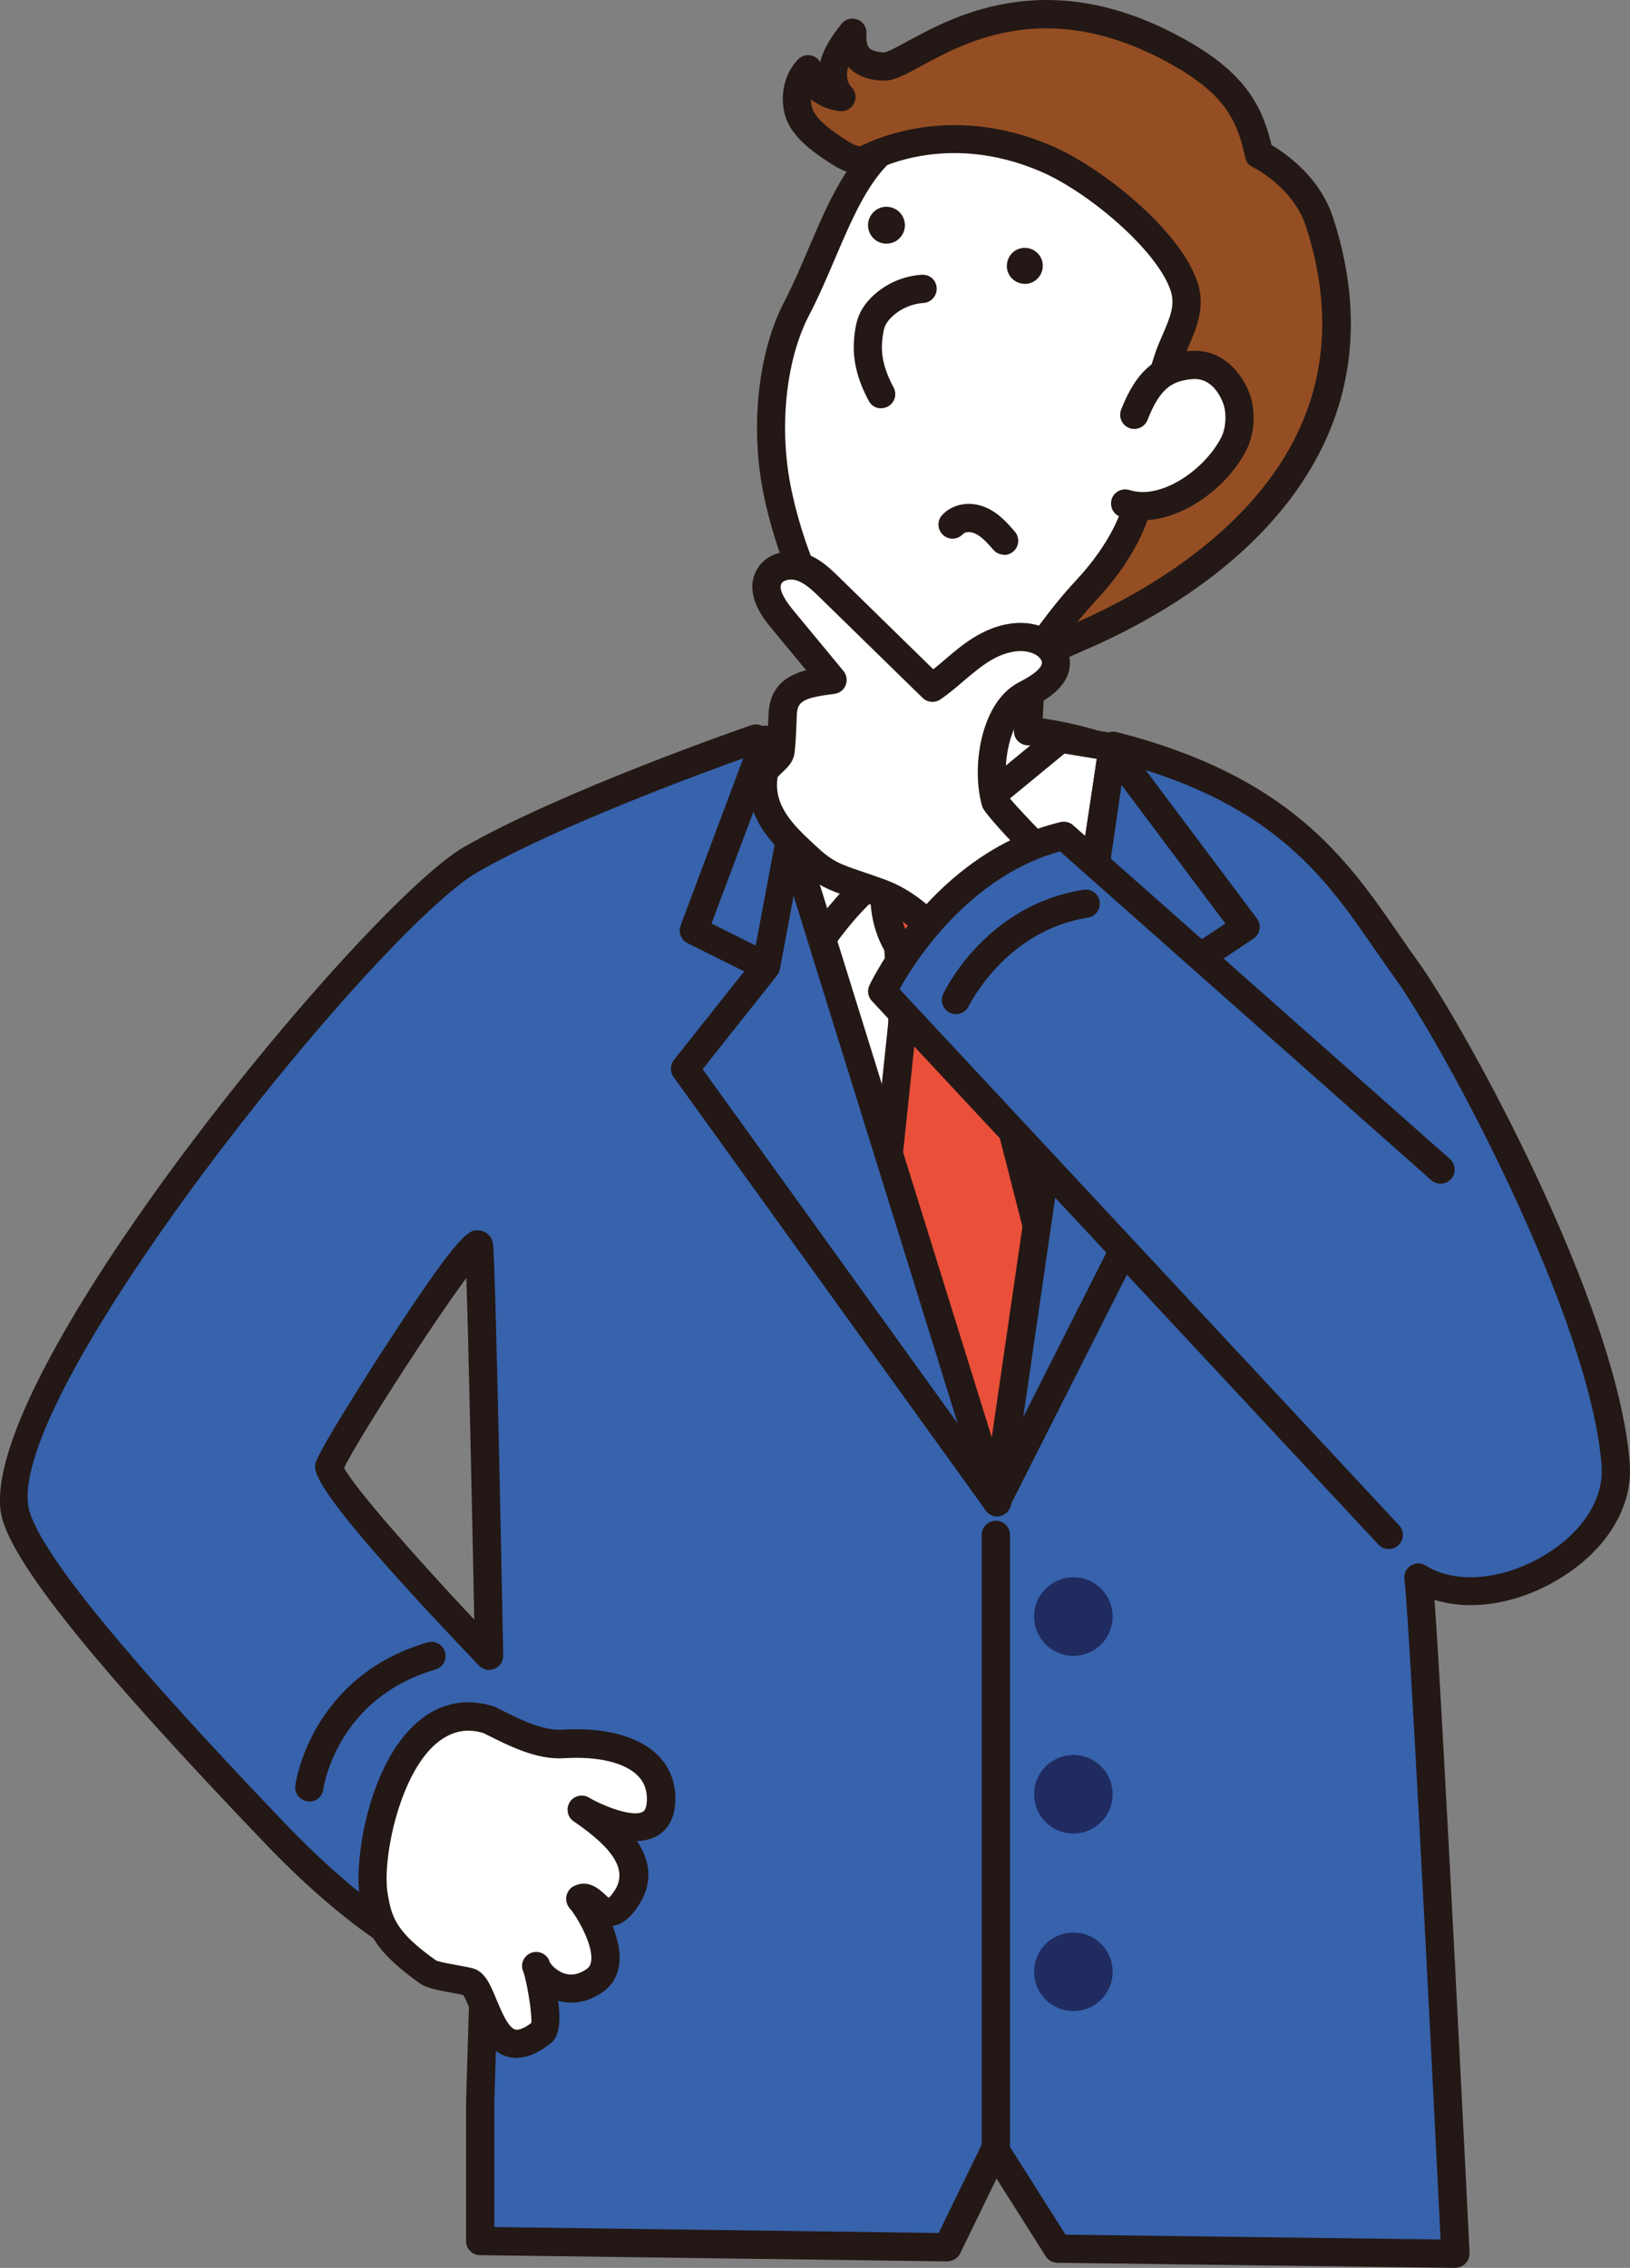
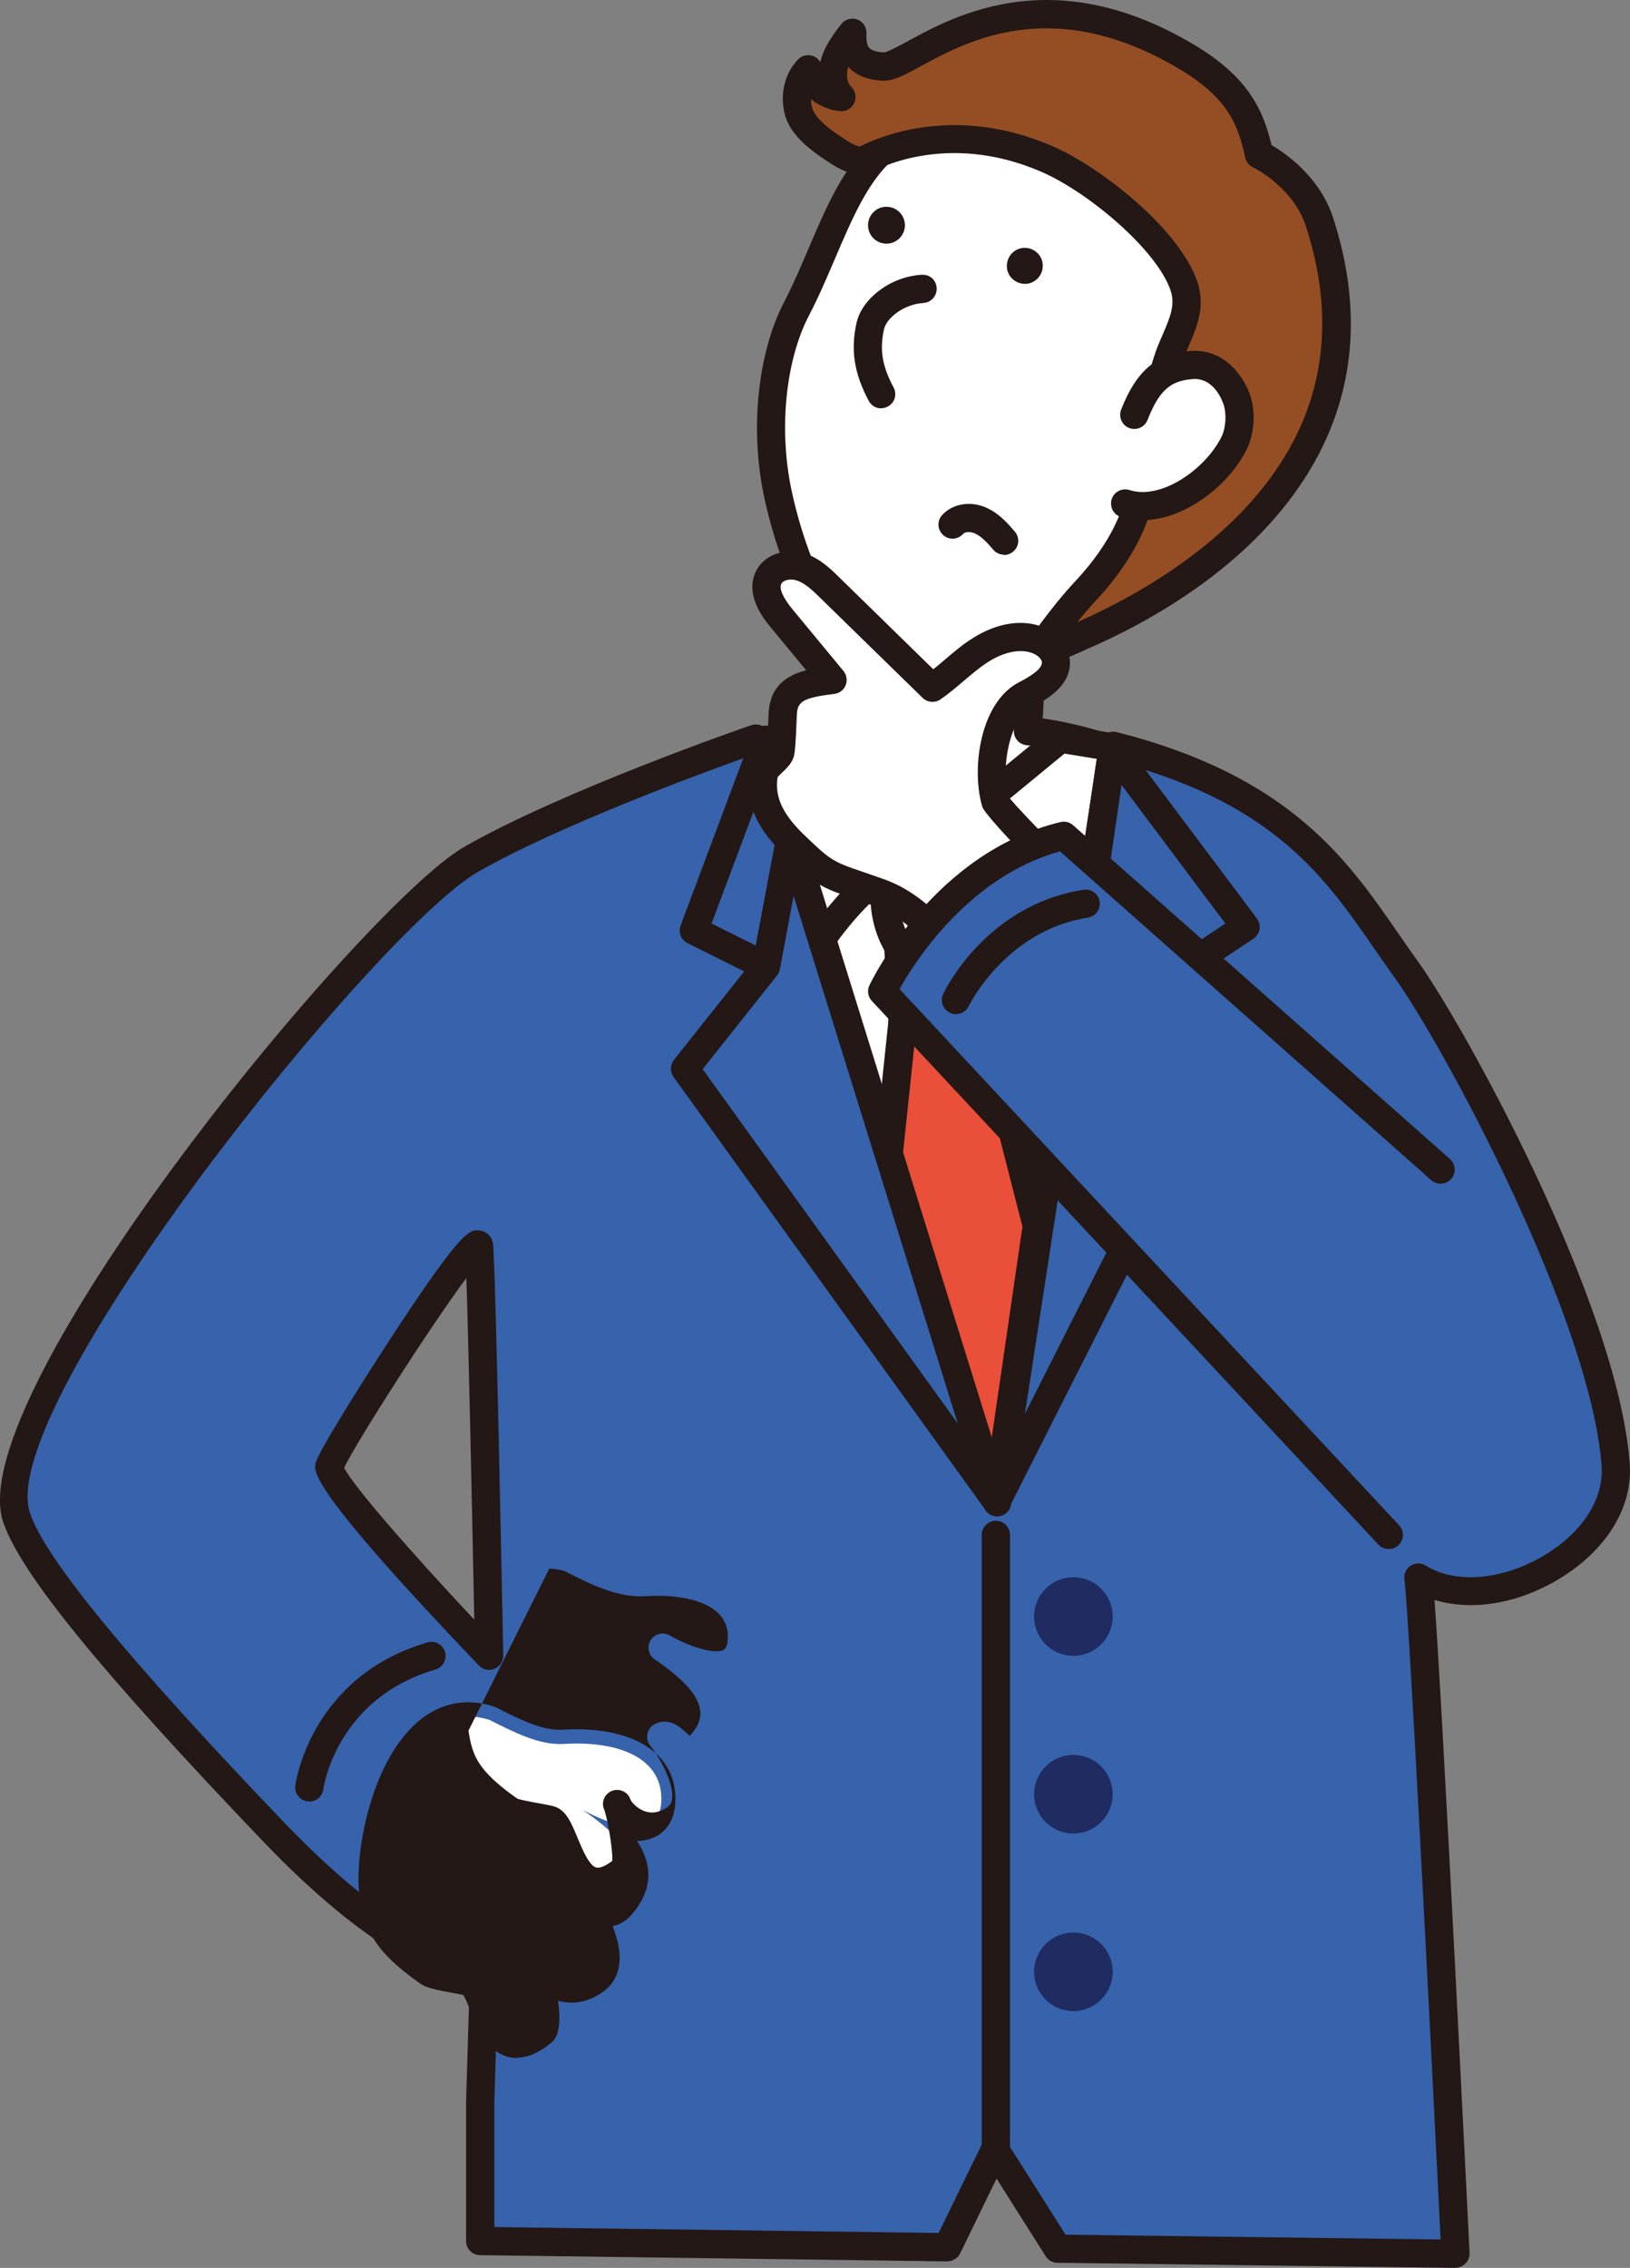
<svg xmlns="http://www.w3.org/2000/svg" id="_レイヤー_2" data-name="レイヤー 2" viewBox="0 0 115.41 160.55">
  <rect x="0" y="0" width="115.41" height="160.55" fill="#808080" stroke="none" />
  <defs>
    <style>
      .cls-1 {
        fill: #1f2b61;
      }

      .cls-2 {
        fill: #231815;
      }

      .cls-3 {
        fill: #fff;
      }

      .cls-4 {
        fill: #954e23;
      }

      .cls-5 {
        fill: #3762ac;
      }

      .cls-6 {
        fill: #e94f39;
      }
    </style>
  </defs>
  <g id="_レイヤー_1-2" data-name="レイヤー 1">
    <g>
      <g>
        <g>
          <path class="cls-3" d="M59.78,46.18c-2.16-3.21-3.87-7.24-4.72-11.31-.85-4.07-.57-9.33,1.35-13.01,3.46-6.62,4.48-15.32,14.76-12.67,7.23,1.86,14.89,4.57,17.65,11.51.96,2.41,1.38,5.05,1.07,7.63-.66,5.47-7.08,6.58-8.79,11.82-1.57,4.8-7.68,6.07-7.68,6.07-.49.94-.46,2.86-.64,5.55,0,0,2.54.17,5.93,1.33,1.05,1.84-.13,2.91,1.23,4.54,5.29,6.34,8.01,9.02,7.2,17.24-.88,8.96-1.72,25.68-2.05,32.9l-43.67-2.86s.35-44.75,3.58-46.16c3.23-1.41,15.84-4.61,14.77-12.59Z" />
          <path class="cls-2" d="M85.1,108.78s-.04,0-.07,0l-43.67-2.86c-.53-.04-.94-.48-.93-1.01,0-.11.09-11.33.58-22.59,1.01-23.35,2.63-24.06,3.6-24.48.48-.21,1.15-.46,1.95-.75,4.5-1.64,12.83-4.68,12.25-10.57-2.21-3.36-3.89-7.42-4.73-11.46-.99-4.74-.42-10.11,1.44-13.68.64-1.23,1.21-2.57,1.76-3.86,2.33-5.47,4.98-11.67,14.13-9.32,7.82,2.01,15.45,4.87,18.33,12.11,1.06,2.66,1.46,5.47,1.14,8.11-.4,3.3-2.59,5.16-4.72,6.96-1.75,1.48-3.4,2.87-4.12,5.05-1.46,4.45-6.24,6.14-7.88,6.6-.17.67-.23,1.8-.29,3.07-.01.24-.03.5-.04.76,1.08.15,2.96.5,5.2,1.27.23.08.42.24.54.45.62,1.09.62,1.98.63,2.7,0,.69,0,1.1.5,1.69l.88,1.05c4.74,5.65,7.35,8.76,6.55,16.93-.84,8.52-1.68,24.66-2.04,32.85-.01.27-.13.52-.33.7-.18.16-.42.25-.67.25ZM42.44,103.99l41.71,2.73c.22-4.78,1.06-22.35,2-31.94.72-7.33-1.41-9.88-6.09-15.45l-.88-1.06c-.95-1.14-.96-2.15-.96-2.96,0-.5,0-.92-.21-1.4-3.02-.98-5.26-1.15-5.29-1.15-.55-.04-.97-.51-.93-1.06.04-.6.07-1.16.09-1.68.1-1.94.17-3.35.65-4.27.14-.27.39-.46.68-.52.05-.01,5.56-1.22,6.93-5.4.89-2.72,2.84-4.36,4.73-5.96,2-1.69,3.72-3.15,4.03-5.67.28-2.32-.07-4.78-1.01-7.14-2.56-6.41-9.67-9.03-16.97-10.91-7.49-1.93-9.39,2.53-11.8,8.16-.57,1.33-1.15,2.7-1.83,4-1.66,3.18-2.16,8.02-1.26,12.34.81,3.87,2.43,7.76,4.57,10.95.09.13.14.27.16.42,1.02,7.63-8.8,11.21-13.52,12.93-.71.26-1.31.48-1.75.67-1.69,2.04-2.87,23.9-3.06,44.34Z" />
        </g>
        <g>
          <path class="cls-4" d="M80.5,35.82s-.48,2.64-3.63,6c-1.85,1.98-3.44,4.39-3.44,4.39,0,0,27.16-8.36,19.99-30.49-1.05-3.25-4.28-4.79-4.28-4.79-.58-2.6-1.42-4.73-5.21-6.96-12.13-7.15-19.33.82-21.38.74s-2.27-1.3-2.21-2.39c-.52.67-1.04,1.37-1.27,2.18-.23.81-.12,1.78.5,2.36-1-.07-2.28-.96-2.37-1.96-.72.77-.95,1.94-.68,2.96.27,1.02,1.38,1.91,2.25,2.5.78.52,1.35.96,2.29,1.03,0,0,5.63-3.37,13.07-.13,3.3,1.44,8.52,5.66,9.67,8.95.69,1.97-.59,3.52-1.17,5.4-1.7,5.58-1.87,5.64-1.87,5.64l-.27,4.57Z" />
          <path class="cls-2" d="M73.43,47.21c-.31,0-.61-.14-.8-.4-.25-.34-.27-.8-.03-1.15.07-.1,1.66-2.51,3.55-4.53,2.65-2.83,3.28-5.1,3.37-5.46l.26-4.49c0-.17.06-.33.15-.47.08-.17.45-1.1,1.76-5.4.18-.59.41-1.12.64-1.64.56-1.3.89-2.14.54-3.14-1-2.87-5.81-6.92-9.12-8.36-6.85-2.98-11.95-.05-12.16.07-.17.1-.38.16-.58.14-1.12-.08-1.87-.58-2.59-1.07l-.18-.12c-1.52-1.02-2.39-2.02-2.67-3.08-.37-1.41-.02-2.9.92-3.89.27-.29.68-.39,1.06-.26.23.08.41.24.53.44.01-.06.03-.11.04-.17.29-1.03.93-1.85,1.44-2.52.27-.35.73-.48,1.14-.33.41.15.67.55.65.99-.03.51.04.85.19,1.02.17.18.54.3,1.06.32.24-.02,1.04-.45,1.68-.8,3.35-1.82,10.31-5.62,20.17.2,3.99,2.35,4.99,4.73,5.58,7.16,1,.59,3.42,2.25,4.36,5.15,1.96,6.04,1.62,11.66-1,16.7-5.51,10.6-19.07,14.88-19.65,15.05-.1.03-.2.04-.29.04ZM81.75,31.5l-.26,4.38s0,.08-.01.12c-.02.12-.57,2.96-3.88,6.51-.46.5-.91,1.02-1.32,1.53,4.27-1.88,11.76-5.99,15.32-12.85,2.36-4.54,2.65-9.64.87-15.15-.91-2.81-3.73-4.19-3.76-4.2-.28-.13-.48-.38-.54-.68-.51-2.3-1.19-4.22-4.74-6.32-8.88-5.24-14.94-1.94-18.2-.17-1.19.65-1.96,1.07-2.71,1.04-1.08-.04-1.91-.37-2.45-.97,0,0,0,0-.01-.01,0,.02-.01.03-.02.05-.15.53-.06,1.09.22,1.36.31.29.4.74.23,1.13-.17.39-.57.64-.99.6-.7-.05-1.47-.36-2.08-.84,0,.19.03.39.08.59.08.31.43.98,1.84,1.92l.19.13c.58.39.92.61,1.35.7,1.36-.69,6.77-3.02,13.67-.01,3.39,1.48,8.92,5.82,10.21,9.54.62,1.78-.02,3.28-.59,4.59-.21.49-.41.95-.56,1.43-1.04,3.41-1.52,4.91-1.84,5.61ZM80.5,35.82h0,0Z" />
        </g>
        <path class="cls-2" d="M62.39,28.91c-.36,0-.7-.19-.88-.53-1.03-1.94-1.29-3.58-.87-5.5.16-.72.59-1.42,1.25-2.01.93-.84,2.13-1.34,3.37-1.42.59-.03,1.03.39,1.06.94.03.55-.39,1.03-.94,1.06-.79.05-1.57.38-2.16.91-.24.22-.54.56-.63.95-.32,1.45-.13,2.6.68,4.12.26.49.08,1.09-.41,1.35-.15.08-.31.12-.47.12Z" />
        <path class="cls-2" d="M72.56,20.09s-.04,0-.06,0c-.33-.01-.65-.16-.88-.41-.23-.25-.35-.57-.33-.91.02-.34.16-.66.41-.89.25-.23.58-.35.92-.33.33.01.65.16.88.41.23.25.35.57.33.91-.01.34-.16.66-.41.89-.24.22-.54.34-.86.34Z" />
        <path class="cls-2" d="M62.76,17.25s-.04,0-.05,0c-.72-.03-1.28-.64-1.25-1.36.03-.72.65-1.29,1.36-1.25.72.03,1.28.64,1.25,1.36h0c-.03.7-.61,1.25-1.3,1.25Z" />
        <path class="cls-2" d="M71.09,39.27c-.28,0-.56-.12-.75-.34-.4-.46-.82-.94-1.3-1.16-.31-.15-.71-.13-.85.03-.37.41-1,.45-1.41.08-.41-.37-.45-1-.08-1.41.74-.82,2.04-1.04,3.18-.51.87.4,1.48,1.1,1.97,1.67.36.42.32,1.05-.1,1.41-.19.16-.42.25-.66.25Z" />
        <path class="cls-3" d="M78.92,28.46c1.41-1.06,3.47-2.44,5.38-2.61,2.11-.19,3.06,1.76,3.31,2.6.25.83.21,2.08-.27,3-1.35,2.62-4.87,5.11-7.69,4.2" />
        <path class="cls-2" d="M80.88,36.83c-.52,0-1.03-.07-1.52-.23-.53-.17-.81-.73-.65-1.26.17-.53.73-.81,1.26-.65,2.21.72,5.3-1.41,6.49-3.71.36-.7.37-1.68.2-2.26-.06-.21-.66-2.04-2.26-1.88-1.39.13-2.26.61-3.15,2.89-.2.51-.78.77-1.3.57-.51-.2-.77-.78-.57-1.3,1.07-2.73,2.47-3.94,4.83-4.15,2.58-.23,3.96,1.96,4.36,3.3.29.97.3,2.51-.34,3.75-1.34,2.6-4.45,4.93-7.36,4.93Z" />
      </g>
      <g>
        <g>
-           <path class="cls-6" d="M62.81,61.59s-.75,2.88.78,5.37h6.66s1.36-3.11.34-5.39l-7.78.02Z" />
          <path class="cls-2" d="M70.25,67.96h-6.66c-.35,0-.67-.18-.85-.47-1.74-2.82-.94-6.01-.9-6.15.11-.44.51-.75.96-.75l7.78-.02h0c.39,0,.75.23.91.59,1.19,2.66-.28,6.06-.34,6.2-.16.36-.52.6-.92.6ZM64.19,65.96h5.37c.28-.87.57-2.24.32-3.39l-6.21.02c-.08.8-.07,2.12.52,3.37Z" />
        </g>
        <g>
          <polygon class="cls-6" points="63.6 66.96 63.92 72.59 69.73 72.59 70.25 66.96 63.6 66.96" />
          <path class="cls-2" d="M69.73,73.59h-5.81c-.53,0-.97-.41-1-.94l-.32-5.64c-.02-.27.08-.54.27-.74.19-.2.45-.31.73-.31h6.66c.28,0,.55.12.74.33.19.21.28.49.26.77l-.53,5.64c-.05.51-.48.91-1,.91ZM64.86,71.59h3.95l.34-3.64h-4.5l.21,3.64Z" />
        </g>
        <g>
          <polygon class="cls-6" points="63.92 72.32 60.1 108.66 70.25 122.49 78.78 107.74 69.73 72.32 63.92 72.32" />
          <path class="cls-2" d="M70.25,123.49c-.32,0-.62-.15-.81-.41l-10.16-13.83c-.15-.2-.21-.45-.19-.7l3.82-36.34c.05-.51.48-.9.99-.9h5.81c.46,0,.86.31.97.75l9.05,35.42c.06.25.03.52-.1.75l-8.52,14.75c-.17.29-.47.48-.81.5-.02,0-.04,0-.05,0ZM61.13,108.38l9.02,12.29,7.55-13.07-8.76-34.27h-4.13l-3.69,35.06Z" />
        </g>
      </g>
      <g>
        <path class="cls-3" d="M57.9,66.9s3.71-5.78,7.23-6.15l-11.6-7.67,4.37,13.82Z" />
        <path class="cls-2" d="M57.9,67.9s-.09,0-.13,0c-.38-.05-.71-.32-.82-.69l-4.37-13.82c-.13-.4.01-.84.35-1.1.34-.26.8-.27,1.15-.04l11.6,7.67c.35.23.52.66.42,1.07-.1.41-.45.71-.87.76-2.49.26-5.54,4.21-6.5,5.7-.19.29-.5.46-.84.46ZM55.33,55.47l2.92,9.23c1.07-1.37,2.75-3.23,4.63-4.24l-7.55-4.99Z" />
      </g>
      <g>
        <path class="cls-3" d="M75.55,67.39s-5.42-7.5-8.91-8.14l8.46-6.96,4.87.8-4.41,14.3Z" />
        <path class="cls-2" d="M75.55,68.39c-.32,0-.62-.15-.81-.41-2.01-2.78-6.03-7.33-8.28-7.74-.38-.07-.69-.35-.79-.73s.03-.78.33-1.02l8.46-6.96c.22-.18.51-.27.8-.21l4.87.8c.29.05.54.21.69.46.15.25.19.54.1.82l-4.41,14.3c-.11.36-.42.63-.79.69-.05,0-.11.01-.16.01ZM68.57,58.95c2.45,1.39,5.09,4.4,6.59,6.29l3.5-11.35-3.29-.54-6.81,5.6Z" />
      </g>
      <g>
        <path class="cls-5" d="M34,158.64l33.08.44,3.36-6.91,4.44,7.01,28.17.36s-2.22-45.13-2.63-47.88c4.97,3.12,14.44-1.75,13.97-8-.82-10.83-11.35-30.22-14.82-35.04-4.21-5.83-7.37-12.44-20.75-15.82l-8.23,53.53-17.07-54.05s-13.12,4.53-20.14,8.53C26.38,64.82-1.6,99.12,1.17,107.43c1.2,3.61,7.67,11.26,18.21,22.27,9.72,10.16,14.9,9.89,14.9,9.89l-.28,9.19v9.87ZM23.32,103.81c.35-1.2,10.44-17.11,10.59-15.61.2,1.9.72,29.02.72,29.02,0,0-11.67-12.21-11.31-13.41Z" />
        <path class="cls-2" d="M103.05,160.55h-.01l-28.17-.36c-.34,0-.65-.18-.83-.46l-3.48-5.5-2.58,5.3c-.17.35-.52.54-.91.56l-33.08-.44c-.55,0-.99-.45-.99-1v-9.87l.25-8.3c-2.07-.41-7.07-2.22-14.59-10.09C7.11,118.32,1.42,111.33.22,107.74c-3.02-9.05,25.54-43.73,32.67-47.8,7.01-4,19.77-8.42,20.3-8.6.25-.09.53-.07.78.05.24.12.42.33.5.59l15.78,49.96,7.58-49.29c.04-.28.2-.53.44-.68.24-.16.52-.21.8-.14,12.23,3.1,16.32,9.01,19.92,14.23.46.67.92,1.33,1.39,1.98,3.21,4.44,14.15,24.2,15.01,35.54.24,3.1-1.63,6.16-4.99,8.19-2.94,1.78-6.22,2.3-8.83,1.49.63,8.7,2.4,44.55,2.48,46.23.01.28-.09.54-.28.74-.19.2-.45.31-.72.31ZM35,158.64h0,0ZM75.44,158.2l26.56.34c-.78-15.86-2.26-44.63-2.56-46.72-.06-.39.12-.77.44-.98.33-.21.75-.22,1.08,0,2.1,1.32,5.48,1.02,8.41-.75,2.7-1.63,4.2-3.99,4.03-6.33-.79-10.44-11.19-29.74-14.64-34.53-.48-.66-.94-1.34-1.41-2.01-3.46-5.01-7.03-10.18-17.71-13.14l-8.06,52.43c-.07.46-.45.81-.91.84-.43.04-.89-.25-1.03-.7l-16.76-53.06c-3.15,1.12-13.24,4.83-19,8.11C26.7,65.78-.41,99.52,2.12,107.11c1.07,3.21,6.95,10.37,17.98,21.89,9.17,9.58,14.08,9.57,14.14,9.59.27,0,.54.1.74.3.19.2.3.46.3.73l-.28,9.19v8.85l31.46.42,3.09-6.34c.16-.33.48-.54.84-.56.36-.02.71.16.9.46l4.15,6.55ZM34.63,118.22c-.27,0-.53-.11-.72-.31-12.06-12.62-11.73-13.77-11.55-14.38.29-.98,3.92-6.67,5.17-8.58,5.18-7.94,5.71-7.91,6.41-7.84.52.05.92.46.97.99.2,1.92.7,27.99.72,29.1,0,.41-.24.79-.62.94-.12.05-.25.08-.38.08ZM24.36,103.9c.65,1.31,4.84,6.1,9.22,10.76-.16-7.9-.4-19.38-.56-24.19-2.55,3.43-7.78,11.6-8.65,13.43Z" />
      </g>
      <path class="cls-2" d="M70.51,154.1c-.55,0-1-.45-1-1v-44.44c0-.55.45-1,1-1s1,.45,1,1v44.44c0,.55-.45,1-1,1Z" />
      <g>
        <g>
          <polygon class="cls-5" points="78.76 53.04 88.19 65.62 75.71 73.92 78.76 53.04" />
          <path class="cls-2" d="M75.71,74.92c-.19,0-.37-.05-.54-.16-.33-.21-.51-.6-.45-.99l3.05-20.88c.06-.4.35-.72.74-.82.39-.1.8.05,1.05.37l9.43,12.58c.17.22.23.5.19.77-.05.27-.2.51-.43.66l-12.48,8.3c-.17.11-.36.17-.55.17ZM79.41,55.57l-2.38,16.28,9.73-6.47-7.35-9.81Z" />
        </g>
        <g>
-           <polygon class="cls-5" points="76.77 63.73 78.3 72.25 86.39 74.97 70.58 106.24 76.77 63.73" />
          <path class="cls-2" d="M70.58,107.24c-.1,0-.2-.01-.3-.05-.47-.15-.76-.61-.69-1.1l6.19-42.51c.07-.49.48-.85.97-.86.52-.03.91.34,1,.82l1.43,7.94,7.53,2.53c.28.09.5.3.61.57.11.27.1.57-.03.83l-15.81,31.27c-.17.34-.52.55-.89.55ZM76.87,69.95l-4.42,30.37,12.52-24.77-6.99-2.35c-.35-.12-.6-.41-.67-.77l-.45-2.48Z" />
        </g>
      </g>
      <g>
        <g>
          <polygon class="cls-5" points="54.19 52.38 49.13 65.88 58.9 70.75 54.19 52.38" />
          <path class="cls-2" d="M58.9,71.75c-.15,0-.3-.03-.45-.11l-9.77-4.87c-.46-.23-.67-.77-.49-1.25l5.06-13.5c.15-.41.55-.67.99-.65.44.02.81.33.92.75l4.71,18.37c.1.38-.04.78-.34,1.03-.18.15-.4.22-.63.22ZM50.38,65.38l7.01,3.49-3.38-13.17-3.63,9.68Z" />
        </g>
        <g>
          <polygon class="cls-5" points="55.95 59.27 54.24 68.43 48.5 75.66 70.6 106.34 55.95 59.27" />
          <path class="cls-2" d="M70.6,107.34c-.31,0-.62-.15-.81-.42l-22.1-30.68c-.26-.36-.25-.86.03-1.21l5.59-7.04,1.67-8.91c.08-.45.47-.79.92-.81.46-.02.88.26,1.01.7l14.64,47.06c.15.47-.07.97-.51,1.19-.14.07-.29.11-.45.11ZM49.75,75.69l18.06,25.08-11.62-37.35-.97,5.19c-.03.16-.1.31-.2.44l-5.27,6.64ZM54.24,68.43h0,0Z" />
        </g>
      </g>
      <g>
        <path class="cls-3" d="M79.84,66.52c-.43-.38-9.19-9.15-9.36-9.7-.71-2.35-.09-6.49,2.09-7.63,1.03-.54,2.3-1.28,2.17-2.44-.07-.65-.62-1.17-1.22-1.42-1.33-.56-2.89-.1-4.11.68-1.22.78-2.22,1.85-3.41,2.68-2.42-2.36-4.83-4.72-7.25-7.08-.61-.59-1.25-1.21-2.05-1.47-.81-.26-1.84-.06-2.25.68-.54.97.21,2.13.91,2.98,1.19,1.44,2.39,2.88,3.58,4.33-1.9.24-3.42.48-3.53,2.4-.02.42-.08,2.33-.18,2.73-.11.45-1.05,1-1.14,1.45-.56,2.82,1.69,4.67,2.89,5.81,1.74,1.66,2.34,1.59,5.35,2.69,4.66,1.71,7.17,7.97,8.3,9.14l9.21-5.83Z" />
        <path class="cls-2" d="M70.63,73.36c-.26,0-.53-.1-.72-.31-.37-.38-.75-1.02-1.29-1.91-1.31-2.18-3.5-5.83-6.64-6.98-.62-.23-1.14-.41-1.58-.56-1.77-.61-2.58-.88-4.11-2.35l-.26-.25c-1.32-1.24-3.54-3.32-2.91-6.48.11-.54.51-.93.86-1.27.09-.09.23-.22.3-.3.05-.37.1-1.52.12-1.97l.02-.5c.11-1.94,1.33-2.68,2.66-3.03l-2.48-3c-.49-.59-1.97-2.38-1.02-4.11.69-1.25,2.28-1.52,3.43-1.15,1.05.34,1.82,1.1,2.44,1.71l6.63,6.48c.28-.22.55-.45.83-.69.61-.52,1.24-1.06,1.96-1.51,1.73-1.1,3.57-1.38,5.04-.76,1.02.43,1.72,1.29,1.83,2.23.21,1.91-1.76,2.94-2.7,3.43-1.54.81-2.21,4.2-1.63,6.33.87,1.15,8.61,8.93,9.1,9.37.23.21.35.52.33.83-.03.31-.2.59-.46.76l-9.21,5.83c-.17.1-.35.16-.54.16ZM55.06,55.01c-.34,2.02,1.21,3.47,2.34,4.54l.28.26c1.22,1.16,1.72,1.34,3.38,1.9.46.16.99.34,1.63.57,3.8,1.4,6.22,5.42,7.66,7.83.19.32.38.63.55.9l7.36-4.66c-2.37-2.35-8.48-8.45-8.71-9.24-.79-2.63-.18-7.36,2.58-8.8.47-.24,1.7-.89,1.64-1.44-.02-.21-.28-.47-.62-.61-.85-.36-2.04-.13-3.18.6-.6.38-1.15.85-1.74,1.35-.52.44-1.05.9-1.64,1.3-.39.27-.92.23-1.27-.11l-7.25-7.08c-.5-.49-1.06-1.04-1.67-1.23-.42-.14-.93-.03-1.07.22-.19.34.1,1,.81,1.86l3.58,4.33c.23.28.29.67.16,1-.13.34-.44.58-.8.62-2.18.28-2.61.51-2.66,1.46l-.02.47c-.05,1.35-.1,2.1-.18,2.45-.12.5-.5.87-.84,1.19-.1.09-.24.23-.31.31Z" />
      </g>
      <g>
        <path class="cls-3" d="M26.46,134.15c.32,2.03.81,3.31,3.85,5.46.45.32,2.38.55,2.91.7,1.24.37,1.49,6.62,5.23,3.51.5-.42-.22-4.05-.48-4.65.28.81,2.08,2.48,4.14,1.04,2.06-1.44-.65-5.43-1.02-5.8,1.02-.54,1.63,2.42,3.25.02,1.88-2.79-1.53-5.23-3.13-6.33,0,0,5.4,3.13,5.61-.53.17-3.04-2.9-4.36-6.92-4.11-1.7.1-3.5-.82-5.26-1.71-6.32-1.96-8.73,8.86-8.17,12.39Z" />
-         <path class="cls-2" d="M36.59,145.69c-.2,0-.39-.02-.58-.07-1.5-.37-2.16-1.99-2.7-3.29-.15-.36-.37-.89-.51-1.1-.17-.04-.4-.08-.67-.13-1.2-.22-1.96-.37-2.4-.69-3.16-2.24-3.87-3.69-4.26-6.12-.42-2.63.64-9.39,4.08-12.37,1.55-1.35,3.41-1.74,5.37-1.13.05.02.11.04.16.06,1.67.85,3.33,1.69,4.75,1.6,3-.18,5.39.46,6.75,1.81.88.88,1.31,2.04,1.23,3.36-.08,1.42-.78,2.08-1.35,2.38-.41.22-.87.32-1.36.33.87,1.3,1.24,2.9.06,4.64-.36.53-.93,1.25-1.79,1.38.33.82.56,1.73.49,2.56-.08.89-.48,1.62-1.18,2.11-1.24.87-2.37.84-3.16.62.16,1.21.14,2.45-.45,2.94-.88.73-1.71,1.09-2.49,1.09ZM33.17,122.52c-.81,0-1.58.31-2.31.93-2.63,2.28-3.79,8.2-3.42,10.54h0c.27,1.71.57,2.77,3.44,4.8.2.1,1.15.27,1.61.35.43.08.81.15,1.01.21.85.25,1.22,1.16,1.66,2.22.33.79.82,1.98,1.33,2.11.25.06.65-.11,1.13-.47.06-.75-.34-2.99-.55-3.58-.02-.04-.03-.08-.05-.12-.18-.51.08-1.06.58-1.26.5-.19,1.07.04,1.28.53,0,0,0,.03.02.07h0c.06.17.47.67,1.07.86.51.16,1.02.06,1.56-.31.14-.1.29-.25.33-.6.14-1.25-1.15-3.3-1.5-3.68-.21-.23-.31-.55-.26-.86.05-.3.23-.58.5-.72,1.02-.54,1.83.2,2.22.56.08.08.2.18.28.25.08-.07.21-.2.39-.47.95-1.41.07-2.94-2.87-4.94-.44-.3-.57-.9-.28-1.36.29-.46.88-.6,1.35-.33,1.15.67,3.11,1.39,3.81,1.02.07-.04.26-.14.3-.74.04-.75-.17-1.35-.65-1.83-.93-.93-2.83-1.38-5.21-1.23-1.96.12-3.86-.85-5.71-1.78-.36-.11-.72-.17-1.07-.17Z" />
+         <path class="cls-2" d="M36.59,145.69c-.2,0-.39-.02-.58-.07-1.5-.37-2.16-1.99-2.7-3.29-.15-.36-.37-.89-.51-1.1-.17-.04-.4-.08-.67-.13-1.2-.22-1.96-.37-2.4-.69-3.16-2.24-3.87-3.69-4.26-6.12-.42-2.63.64-9.39,4.08-12.37,1.55-1.35,3.41-1.74,5.37-1.13.05.02.11.04.16.06,1.67.85,3.33,1.69,4.75,1.6,3-.18,5.39.46,6.75,1.81.88.88,1.31,2.04,1.23,3.36-.08,1.42-.78,2.08-1.35,2.38-.41.22-.87.32-1.36.33.87,1.3,1.24,2.9.06,4.64-.36.53-.93,1.25-1.79,1.38.33.82.56,1.73.49,2.56-.08.89-.48,1.62-1.18,2.11-1.24.87-2.37.84-3.16.62.16,1.21.14,2.45-.45,2.94-.88.73-1.71,1.09-2.49,1.09ZM33.17,122.52h0c.27,1.71.57,2.77,3.44,4.8.2.1,1.15.27,1.61.35.43.08.81.15,1.01.21.85.25,1.22,1.16,1.66,2.22.33.79.82,1.98,1.33,2.11.25.06.65-.11,1.13-.47.06-.75-.34-2.99-.55-3.58-.02-.04-.03-.08-.05-.12-.18-.51.08-1.06.58-1.26.5-.19,1.07.04,1.28.53,0,0,0,.03.02.07h0c.06.17.47.67,1.07.86.51.16,1.02.06,1.56-.31.14-.1.29-.25.33-.6.14-1.25-1.15-3.3-1.5-3.68-.21-.23-.31-.55-.26-.86.05-.3.23-.58.5-.72,1.02-.54,1.83.2,2.22.56.08.08.2.18.28.25.08-.07.21-.2.39-.47.95-1.41.07-2.94-2.87-4.94-.44-.3-.57-.9-.28-1.36.29-.46.88-.6,1.35-.33,1.15.67,3.11,1.39,3.81,1.02.07-.04.26-.14.3-.74.04-.75-.17-1.35-.65-1.83-.93-.93-2.83-1.38-5.21-1.23-1.96.12-3.86-.85-5.71-1.78-.36-.11-.72-.17-1.07-.17Z" />
      </g>
      <g>
        <path class="cls-1" d="M78.78,114.44c0,1.53-1.24,2.78-2.78,2.78s-2.78-1.24-2.78-2.78,1.24-2.78,2.78-2.78,2.78,1.24,2.78,2.78Z" />
        <path class="cls-1" d="M78.78,127.02c0,1.53-1.24,2.78-2.78,2.78s-2.78-1.24-2.78-2.78,1.24-2.78,2.78-2.78,2.78,1.24,2.78,2.78Z" />
        <path class="cls-1" d="M78.78,139.59c0,1.53-1.24,2.78-2.78,2.78s-2.78-1.24-2.78-2.78,1.24-2.78,2.78-2.78,2.78,1.24,2.78,2.78Z" />
      </g>
      <g>
        <path class="cls-5" d="M21.9,126.53s.98-7.06,8.65-9.31" />
        <path class="cls-2" d="M21.9,127.52s-.09,0-.14,0c-.55-.08-.93-.58-.85-1.12.04-.32,1.16-7.73,9.36-10.13.53-.16,1.08.15,1.24.68.15.53-.15,1.08-.68,1.24-6.93,2.02-7.91,8.22-7.94,8.49-.07.5-.5.86-.99.86Z" />
      </g>
      <g>
        <path class="cls-5" d="M98.32,108.66l-35.86-38.48s4.27-8.96,12.85-11.01l26.68,23.63" />
        <path class="cls-2" d="M98.32,109.66c-.27,0-.53-.11-.73-.32l-35.86-38.48c-.28-.3-.35-.74-.17-1.11.18-.38,4.57-9.42,13.52-11.55.32-.08.65,0,.9.22l26.68,23.63c.41.37.45,1,.09,1.41-.37.41-1,.45-1.41.09l-26.29-23.28c-6.46,1.79-10.29,7.83-11.36,9.75l35.37,37.96c.38.4.35,1.04-.05,1.41-.19.18-.44.27-.68.27Z" />
      </g>
      <path class="cls-2" d="M67.69,71.8c-.14,0-.29-.03-.43-.1-.5-.24-.71-.83-.48-1.33.12-.26,3.04-6.31,9.94-7.38.55-.08,1.06.29,1.14.83.08.54-.29,1.06-.83,1.14-5.82.91-8.41,6.21-8.44,6.26-.17.36-.53.57-.9.57Z" />
    </g>
  </g>
</svg>